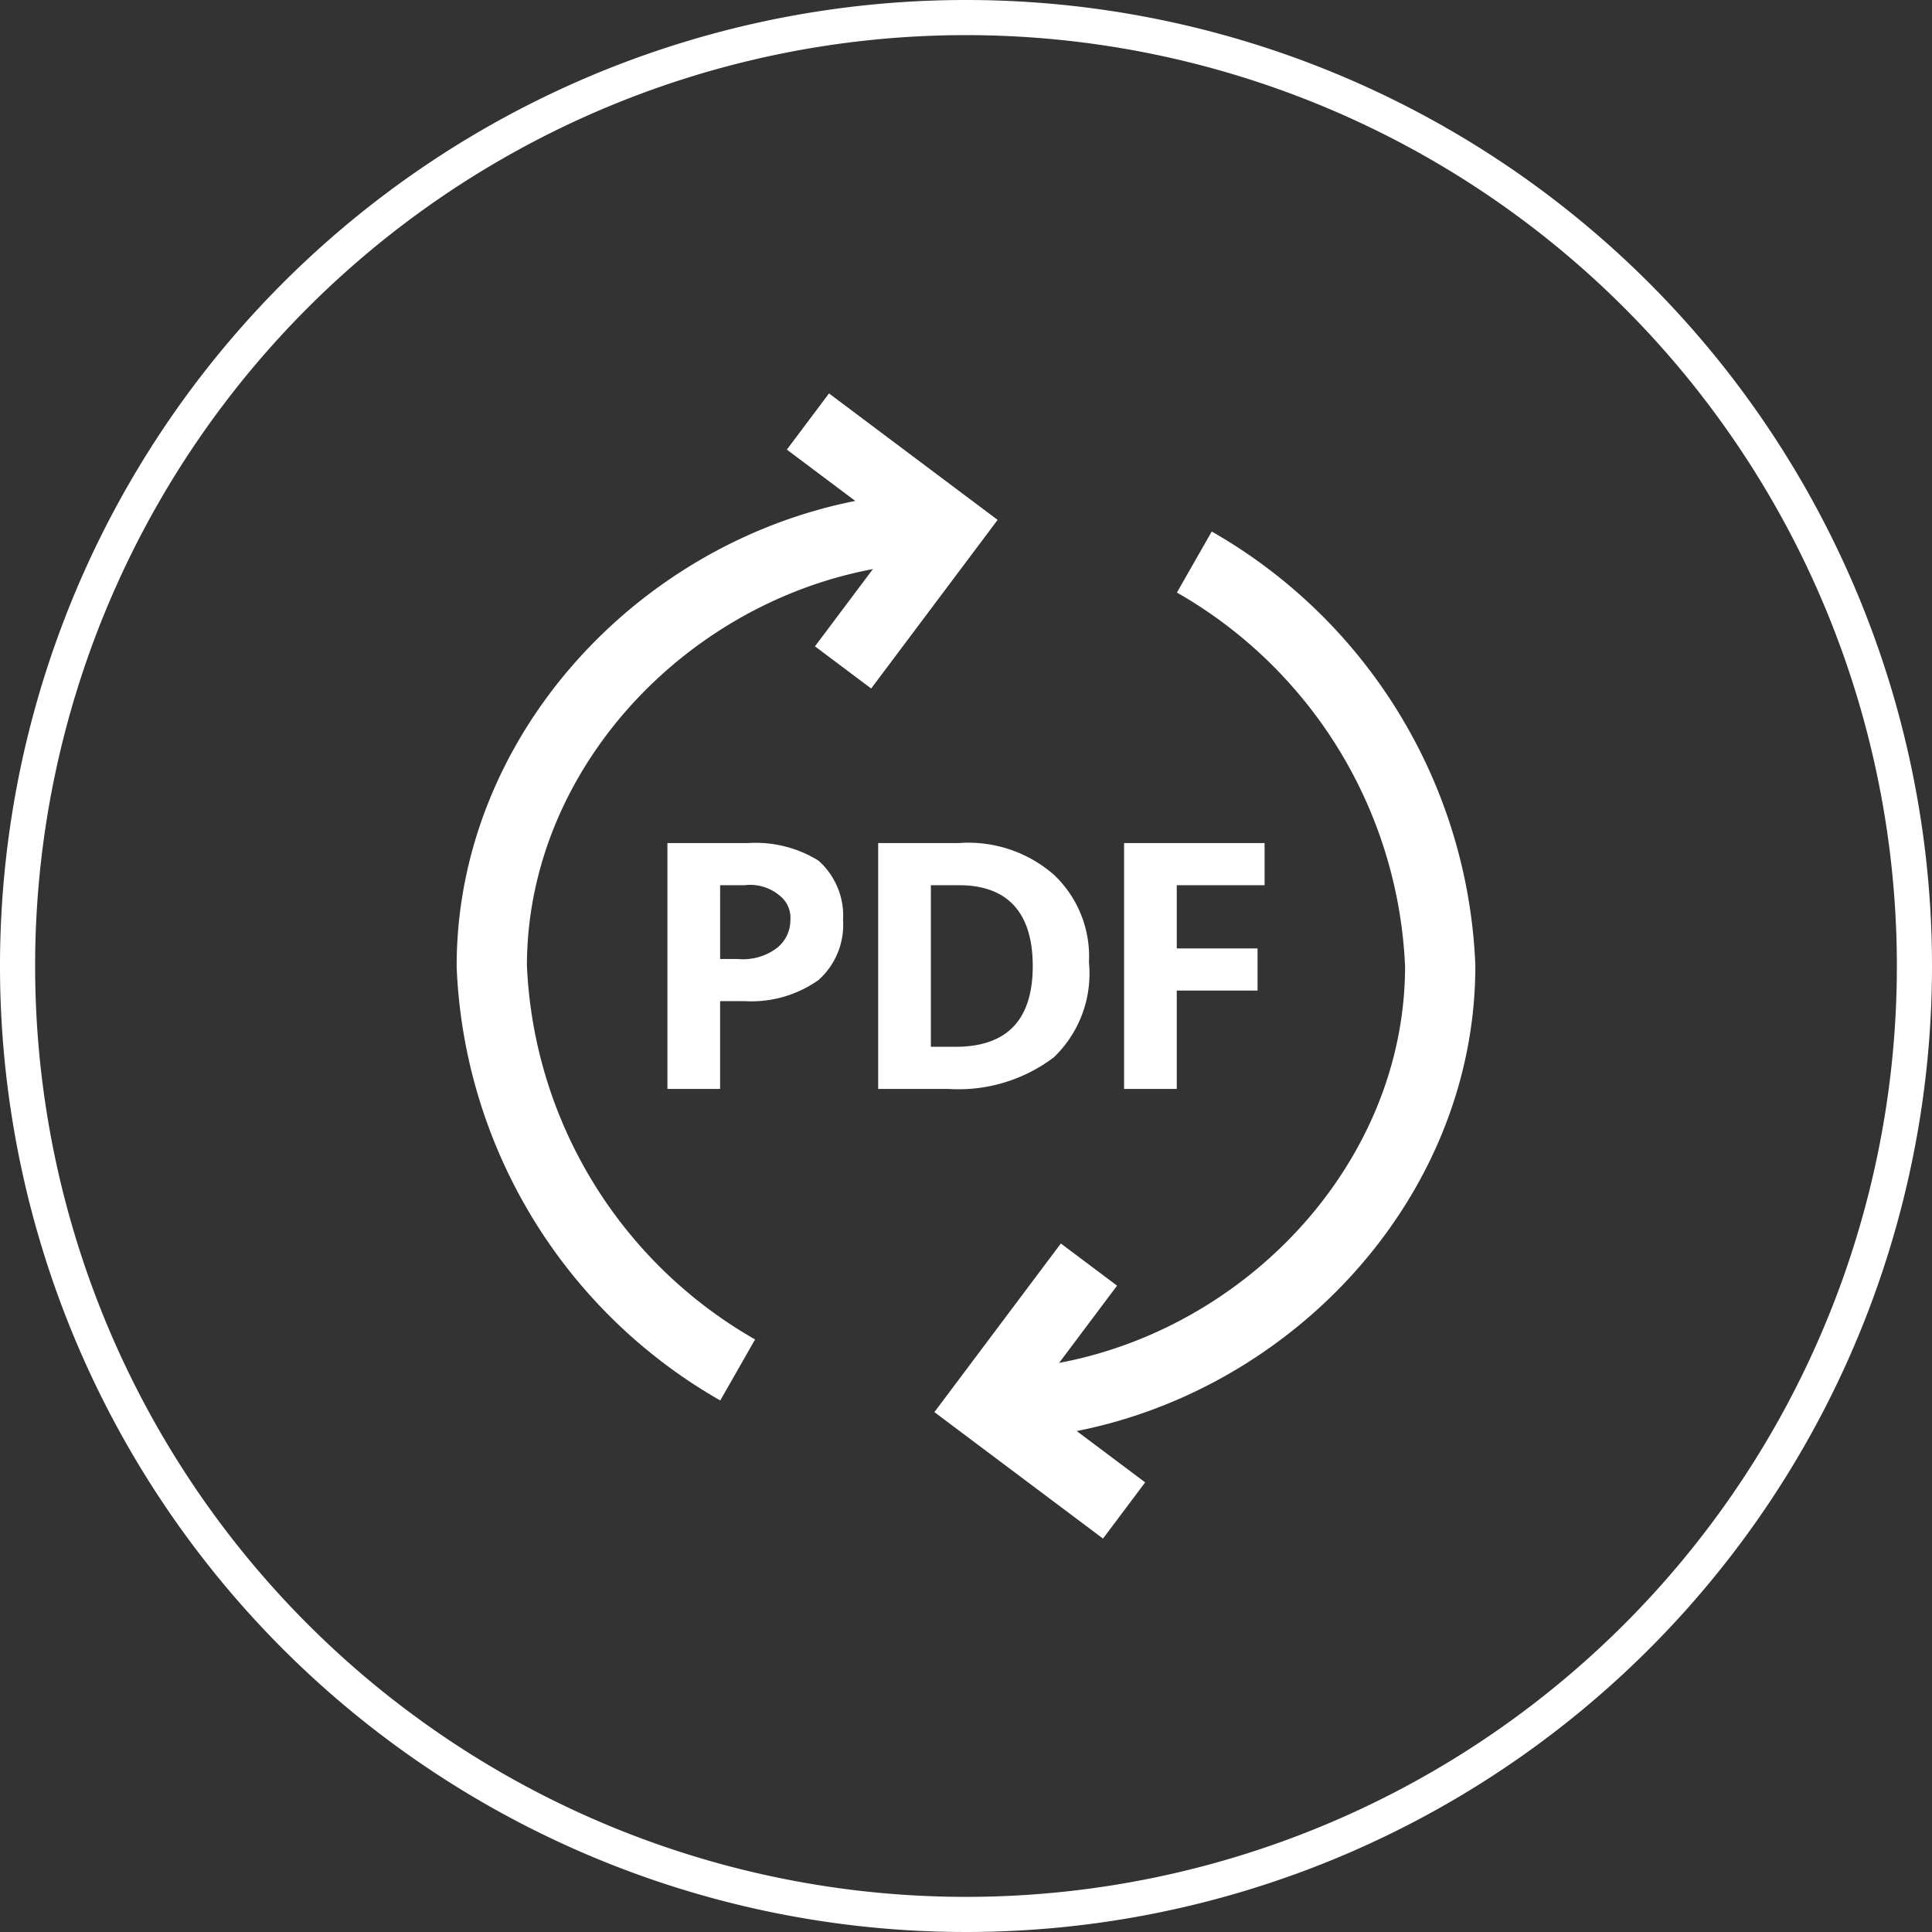
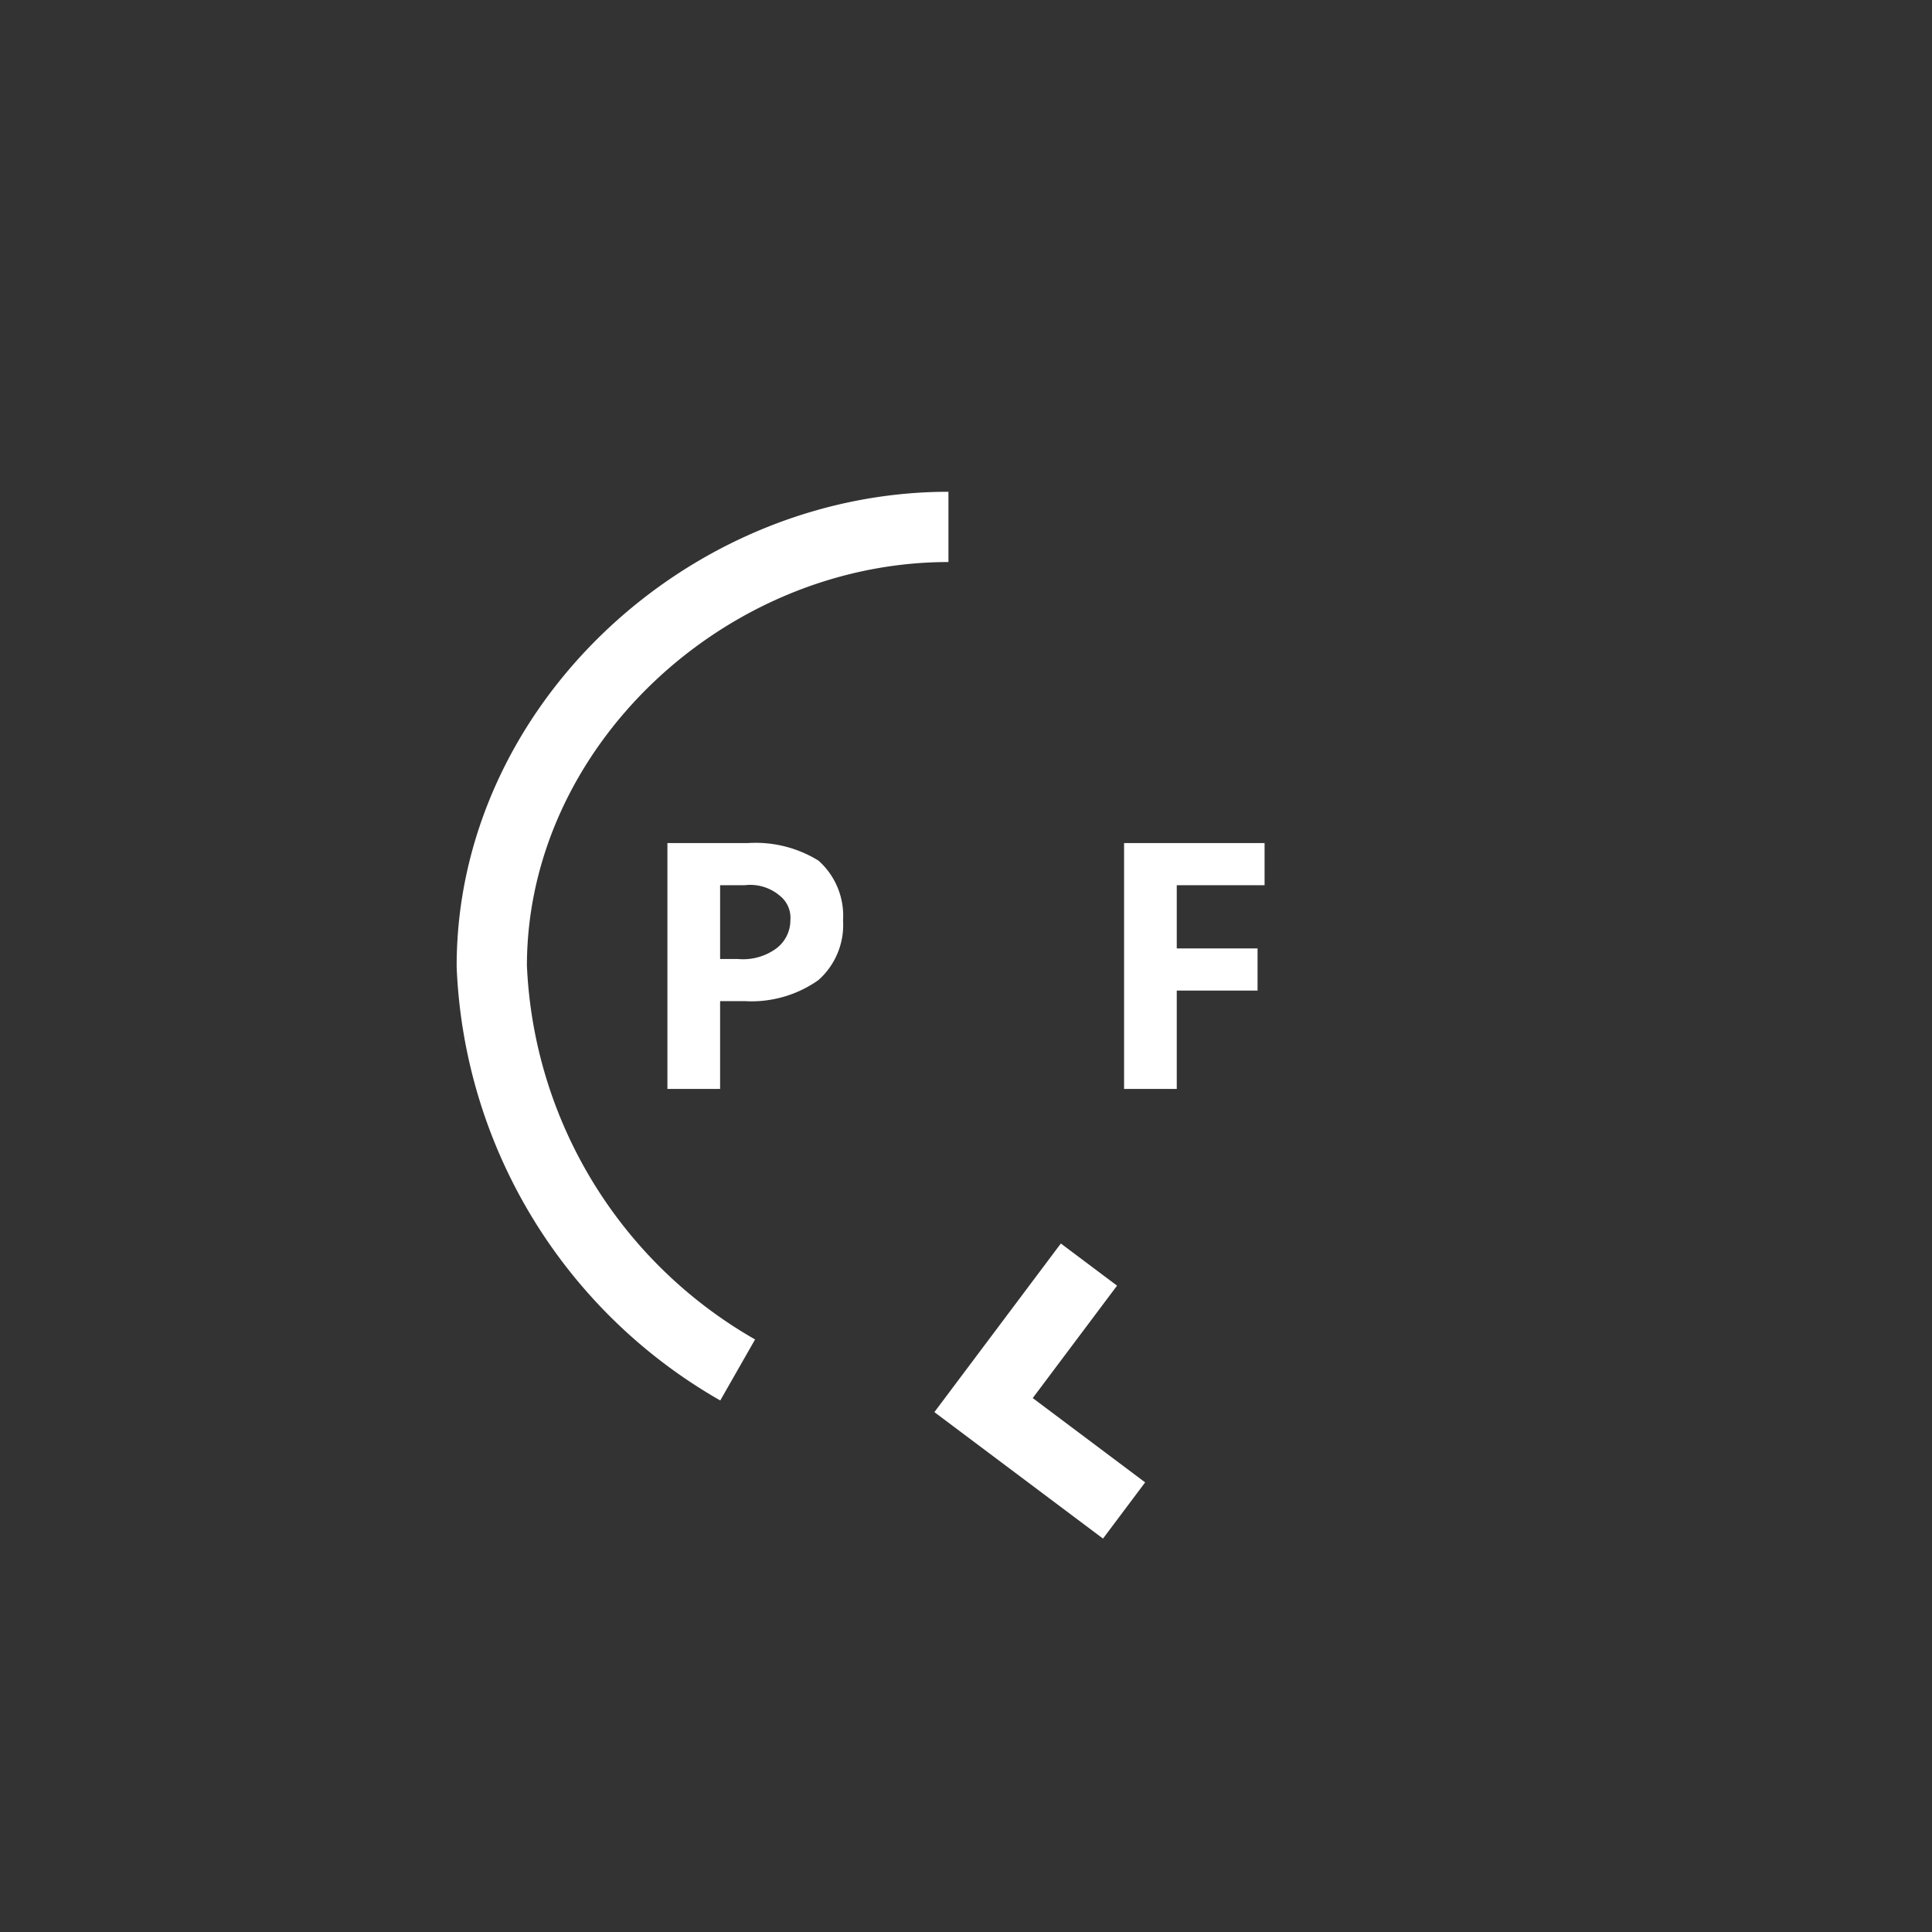
<svg xmlns="http://www.w3.org/2000/svg" width="55" height="55" viewBox="0 0 55 55">
  <rect x="0" y="0" width="55" height="55" fill="#333333" stroke="none" />
  <title>Features-189w-55x55</title>
  <g id="Layer_2" data-name="Layer 2">
    <g id="Features">
-       <path d="M27.5,1A26.5,26.5,0,1,1,1,27.5,26.5,26.5,0,0,1,27.5,1m0-1A27.5,27.5,0,1,0,55,27.5,27.5,27.5,0,0,0,27.5,0Z" fill="#fff" />
-       <polyline points="24 19 27 15 23 12" fill="none" stroke="#fff" stroke-miterlimit="10" stroke-width="2" />
      <polyline points="31 36 28 40 32 43" fill="none" stroke="#fff" stroke-miterlimit="10" stroke-width="2" />
-       <path d="M34,16a13.9,13.9,0,0,1,7,11.5C41,34.3,34.9,40,28,40" fill="none" stroke="#fff" stroke-miterlimit="10" stroke-width="2" />
      <path d="M21,39a13.9,13.9,0,0,1-7-11.5C14,20.7,20.1,15,27,15" fill="none" stroke="#fff" stroke-miterlimit="10" stroke-width="2" />
      <path d="M24,26.2a2.1,2.1,0,0,1-.7,1.7,3.3,3.3,0,0,1-2.1.6h-.7V31H19V24h2.3a3.4,3.4,0,0,1,2,.5A2.1,2.1,0,0,1,24,26.2Zm-3.5,1.1H21a1.6,1.6,0,0,0,1.1-.3,1,1,0,0,0,.4-.8.8.8,0,0,0-.3-.7,1.3,1.3,0,0,0-1-.3h-.7Z" fill="#fff" />
-       <path d="M31,27.4a3.3,3.3,0,0,1-1,2.7,4.5,4.5,0,0,1-3,.9H25V24h2.3a3.7,3.7,0,0,1,2.7.9A3.2,3.2,0,0,1,31,27.4Zm-1.6.1c0-1.5-.7-2.3-2.1-2.3h-.8v4.6h.7C28.7,29.8,29.4,29,29.4,27.5Z" fill="#fff" />
      <path d="M33.5,31H32V24h4v1.2H33.5V27h2.3v1.2H33.5Z" fill="#fff" />
    </g>
  </g>
</svg>